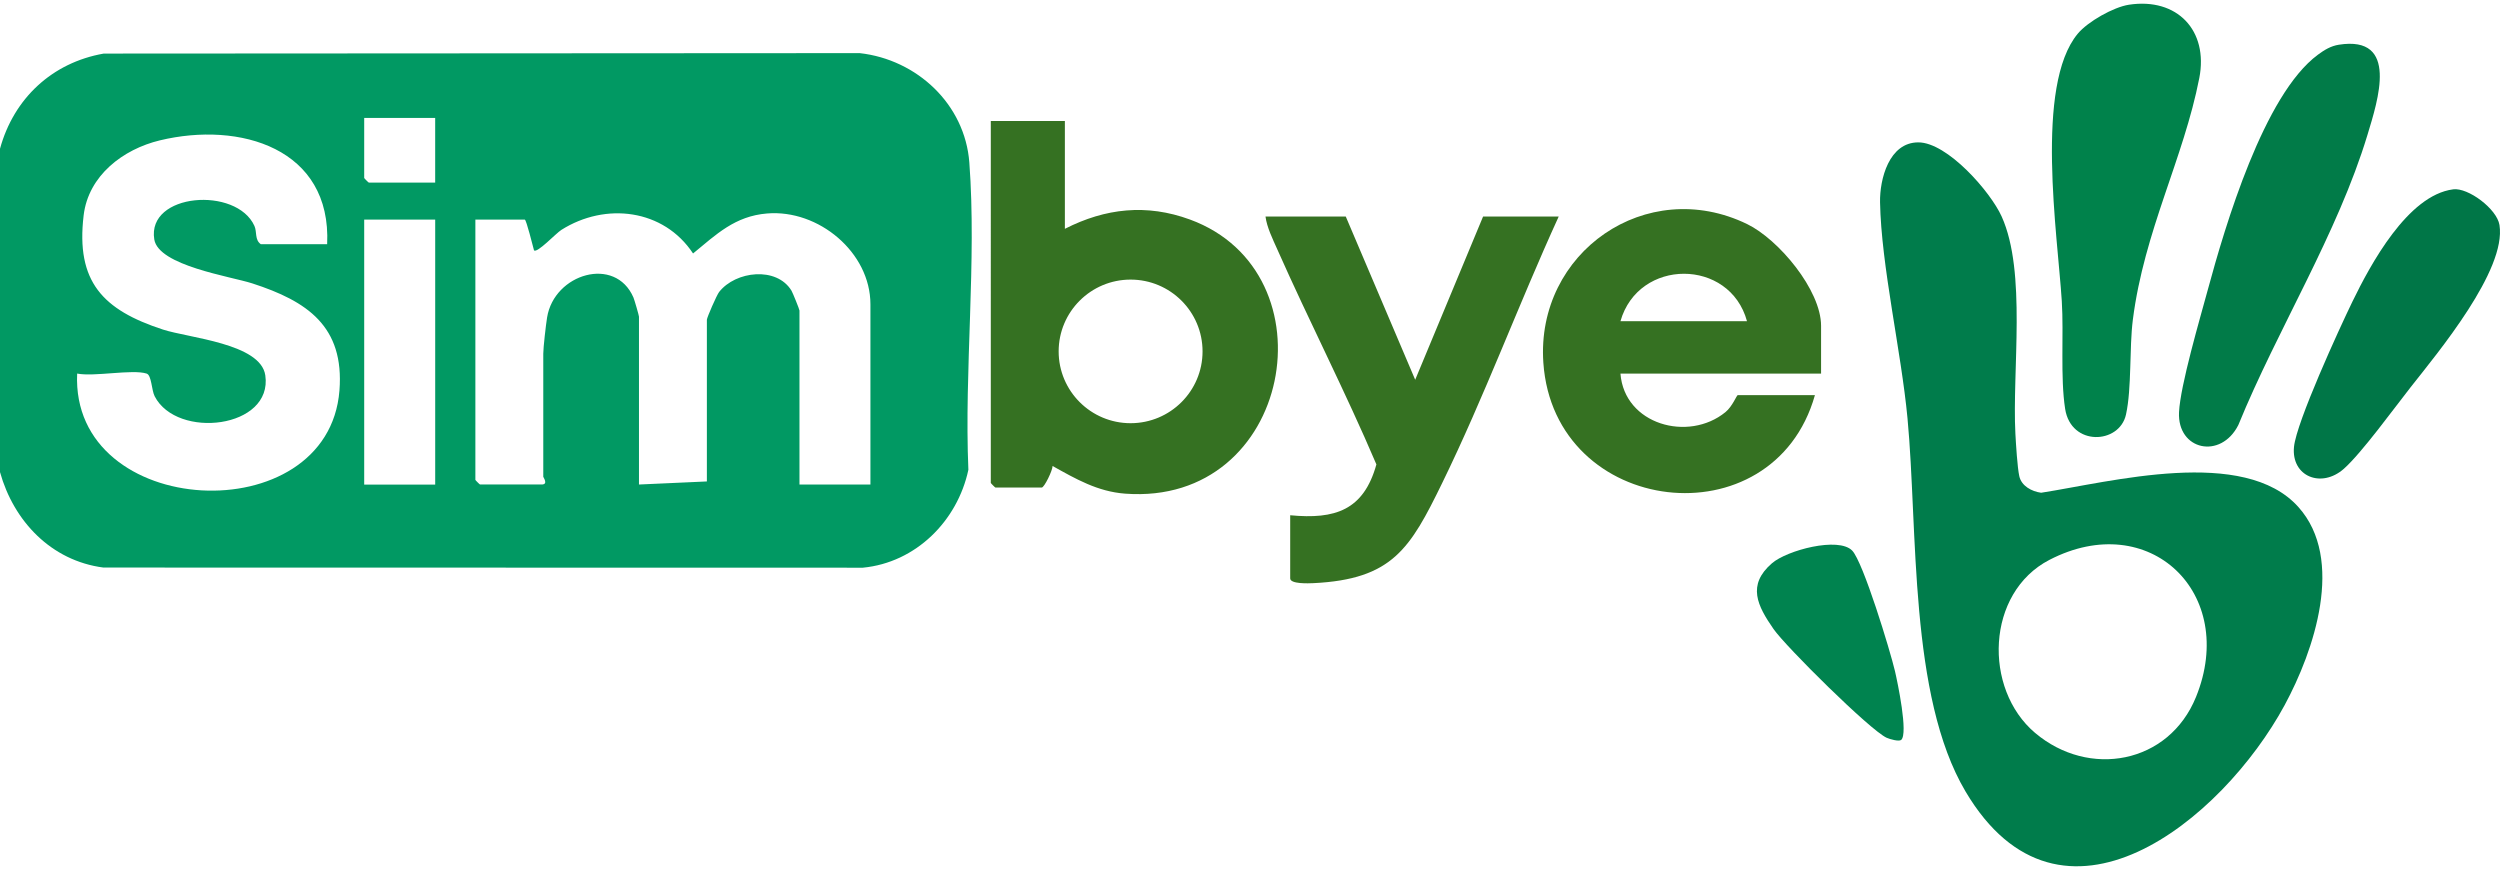
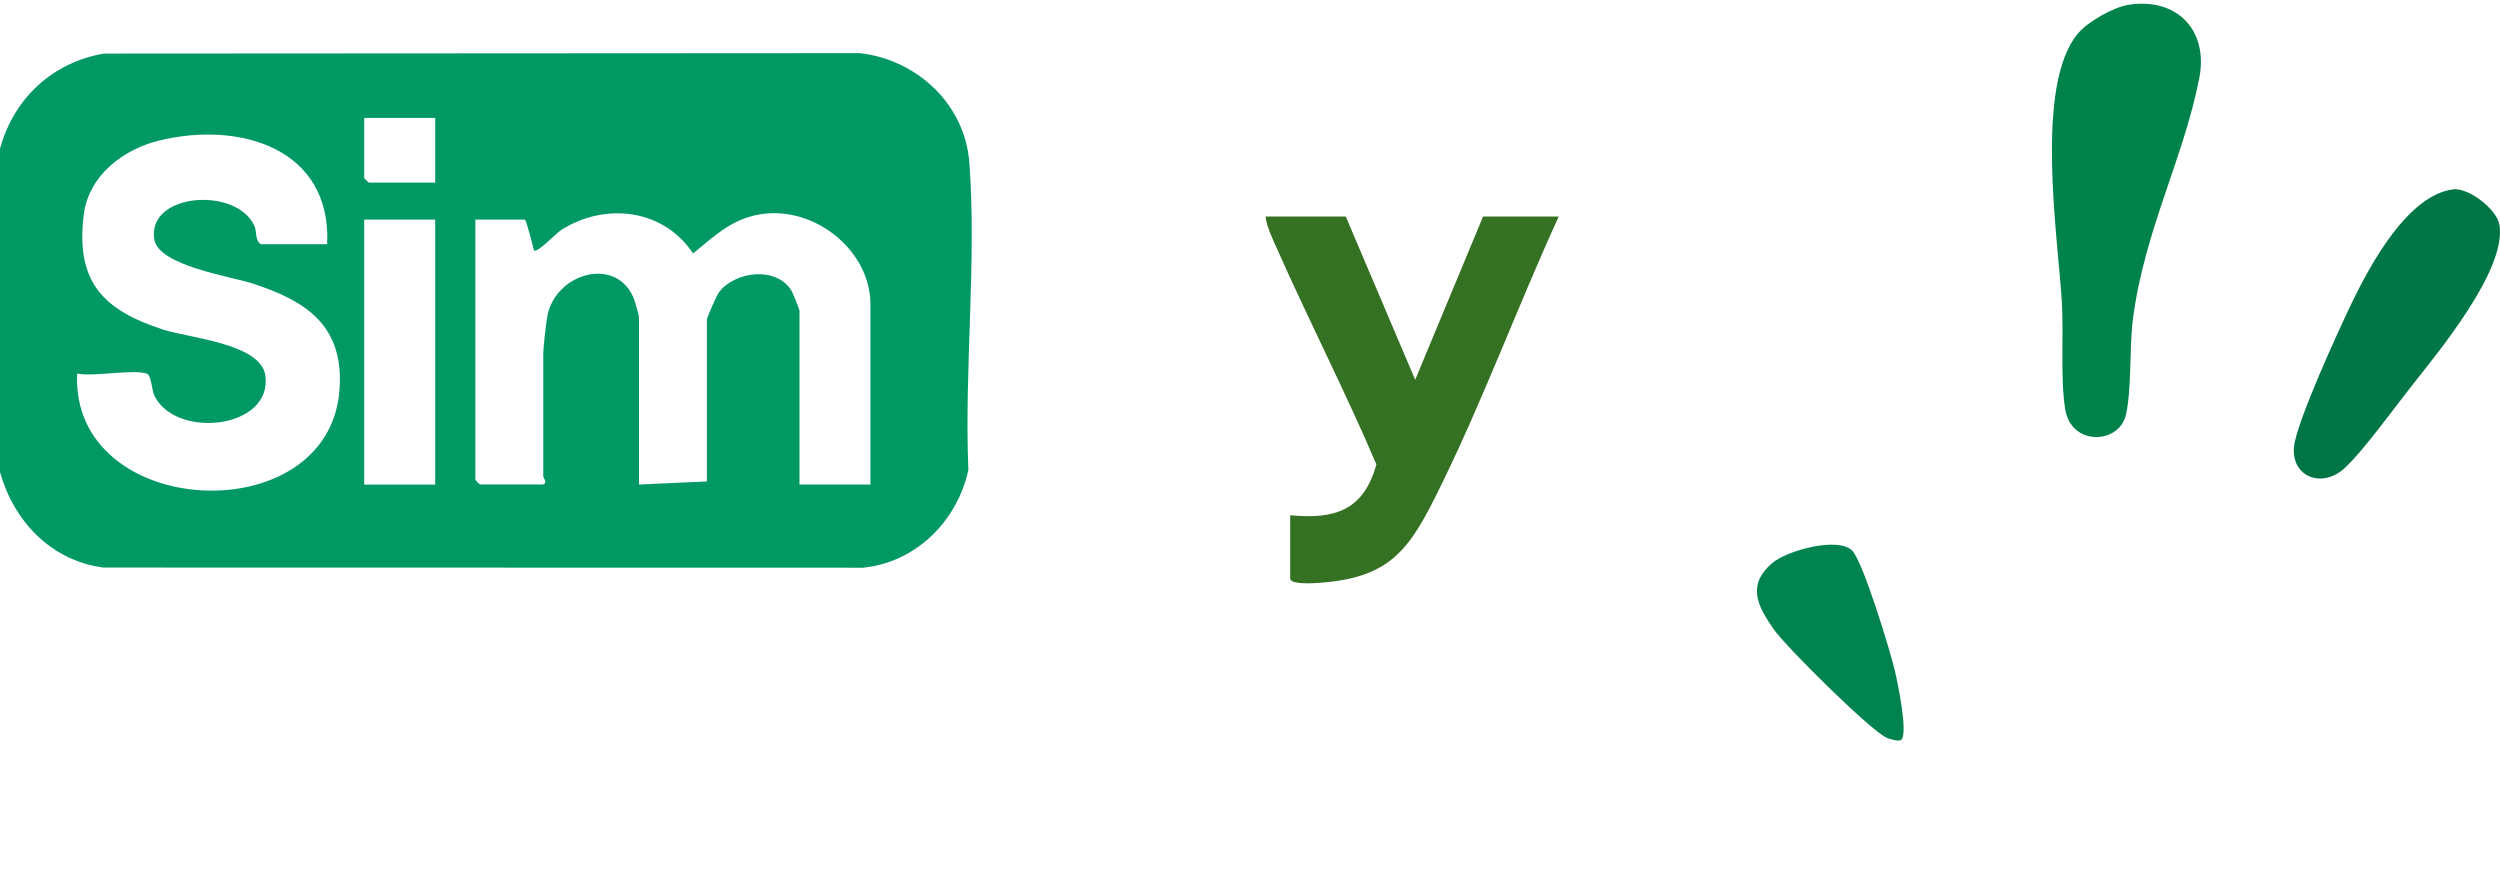
<svg xmlns="http://www.w3.org/2000/svg" baseProfile="tiny" data-name="Слой_1" version="1.2" viewBox="0 0 1000 348">
  <g fill="#357122">
-     <path d="M425.95 48.41v43.12c16.2-8.26 32.67-10.08 50.03-3.72 57.82 21.19 41.04 114.67-25.94 109.65-11.02-.83-19.73-5.89-29.01-11.06.02 1.77-3.32 8.62-4.34 8.62h-18.52c-.13 0-1.85-1.72-1.85-1.85V48.41h29.63Zm55.07 92.15c0-15.86-12.89-28.72-28.78-28.72s-28.78 12.86-28.78 28.72 12.89 28.72 28.78 28.72 28.78-12.86 28.78-28.72ZM728.43 149.43h-80.25c1.56 20.41 27.19 27.51 42 15.42 2.82-2.3 4.49-6.8 4.92-6.8h30.87C709.32 217 621.62 206.84 617.34 145.1c-3.06-44.17 41.25-75.01 81.51-55.47 12.57 6.1 29.58 26.38 29.58 40.71v19.1Zm-29.63-20.94c-6.89-25.29-43.41-25.33-50.62 0h50.62Z" />
    <path d="m538.3 86.6 27.78 65.31 27.16-65.31h30.25c-16.11 35.22-29.7 71.99-46.7 106.79-12.72 26.04-19.83 38.32-51.4 39.87-1.92.09-9.31.4-9.31-1.9V206.1c18.01 1.73 29.38-2.02 34.48-20.33-12.37-29.04-26.86-57.19-39.64-86.02-1.8-4.06-4.16-8.78-4.72-13.15h32.1Z" />
  </g>
-   <path fill="#007c4b" d="M919.37 202.83c18.7 20.91 6.26 57.47-5.53 79.25-24.9 45.99-89.43 98.96-127.62 34.53-22.7-38.3-19.02-104.67-23.22-149.31-2.52-26.78-10.51-61.03-10.98-86.39-.17-9.24 3.6-23.97 15.31-23.96 11.6.01 28.83 19.68 33.33 29.64 10.04 22.2 4.16 61.57 5.5 86.91.22 4.13.79 13.47 1.55 16.94.87 3.97 4.95 6.13 8.74 6.66 27.96-4.35 81.18-18.59 102.92 5.73Zm-105.33 90.33c21.51 18.2 53.48 12.47 64.37-14.39 16.79-41.39-18.62-75.54-58.64-54.82-25.38 13.14-26.56 51.59-5.74 69.21Z" />
  <path fill="#00824b" d="M851.57 1.89c19.26-2.94 31.87 10.27 28.15 29.32-6.28 32.21-22.07 61.23-26.58 96.67-1.45 11.42-.41 27.29-2.74 37.92-2.62 11.94-22.01 12.86-24.35-2.28-1.96-12.68-.5-29.77-1.33-43.03-1.67-26.52-10.9-86.23 6.38-107.01 4.03-4.85 14.31-10.65 20.47-11.59Z" />
-   <path fill="#017b48" d="M935.53 17.89c24.2-3.81 15.63 22.25 11.45 36.08-11.99 39.59-36 77.72-51.64 116.03-7.02 13.92-24.45 10.1-23.73-5.11.51-10.71 8.34-37.31 11.51-48.98 6.97-25.72 22.45-78.09 44.05-94.03 2.57-1.9 5.14-3.48 8.36-3.99Z" />
  <path fill="#007647" d="M981.24 75.73c6-.78 17.52 7.82 18.55 14.27 2.87 18.04-24.51 50.88-35.58 64.94-6.58 8.37-19.55 26.25-26.64 32.55-9.05 8.03-21.13 3.05-19.97-8.75.98-9.92 18.1-47.24 23.36-58.08 7.22-14.86 22.12-42.56 40.28-44.92Z" />
  <path fill="#00834f" d="M760.46 295.97c-.86.73-4.48-.27-5.79-.86-6.61-2.99-40.46-36.57-45.27-43.52-6.41-9.25-10.71-17.55-.62-26.28 6.03-5.22 26.58-10.68 32.07-5.1 4.41 4.49 15.25 40.18 17.13 48.2 1.06 4.55 5.38 25.08 2.49 27.56Z" />
  <path fill="#019963" d="M0 188.86V59.49c5.51-20.11 20.82-34.43 41.49-38.06l302.4-.18c22.91 2.57 42.08 20.45 43.84 43.73 2.98 39.51-2.07 83.02-.38 122.93-4.36 20.43-20.99 37.13-42.23 39.17l-303.75-.06C20.49 224.3 5.49 208.51 0 188.84ZM174.08 47.17h-28.4v24.02c0 .13 1.72 1.85 1.85 1.85h26.54V47.17ZM58.64 149.43c-5.69-1.82-20.9 1.35-27.78 0-2.67 58.6 100.47 63.73 104.92 6.76 2-25.68-12.93-35.72-34.83-42.82-8.74-2.83-37.53-7.08-39.24-17.6-3.02-18.62 32.9-21.28 40.06-5.4 1.08 2.39.05 5.55 2.55 7.31h26.54c1.8-38.37-34.93-49.24-66.93-41.53-14.71 3.55-28.56 14.06-30.47 29.96-3.2 26.65 7.74 37.88 31.7 45.71 10.32 3.38 39.1 5.54 40.96 18.31 3.1 21.24-35.31 25.74-44.25 8.39-1.29-2.51-1.2-8.44-3.23-9.09Zm289.53 44.36v-72.07c0-20.77-20.73-38.04-41.35-36.33-12.89 1.07-20.28 8.36-29.6 16-11.75-17.79-35.02-20.61-52.69-9.42-2.19 1.39-9.62 9.36-10.92 8.19-.41-1.41-3.07-12.32-3.71-12.32h-19.75v104.11c0 .13 1.72 1.85 1.85 1.85h24.69c2.75 0 .62-2.88.62-3.08v-49.28c0-2.39 1.05-11.56 1.53-14.49 2.85-17.48 27.26-24.78 34.54-7.94.39.91 2.21 7.22 2.21 7.65v67.15l27.16-1.23V127.9c0-.84 3.92-9.86 4.91-11.12 6.61-8.41 23-10.28 28.95-.49.48.8 3.18 7.49 3.18 7.92v69.61h28.4ZM174.08 87.83h-28.4v106.02h28.4V87.83Z" />
</svg>